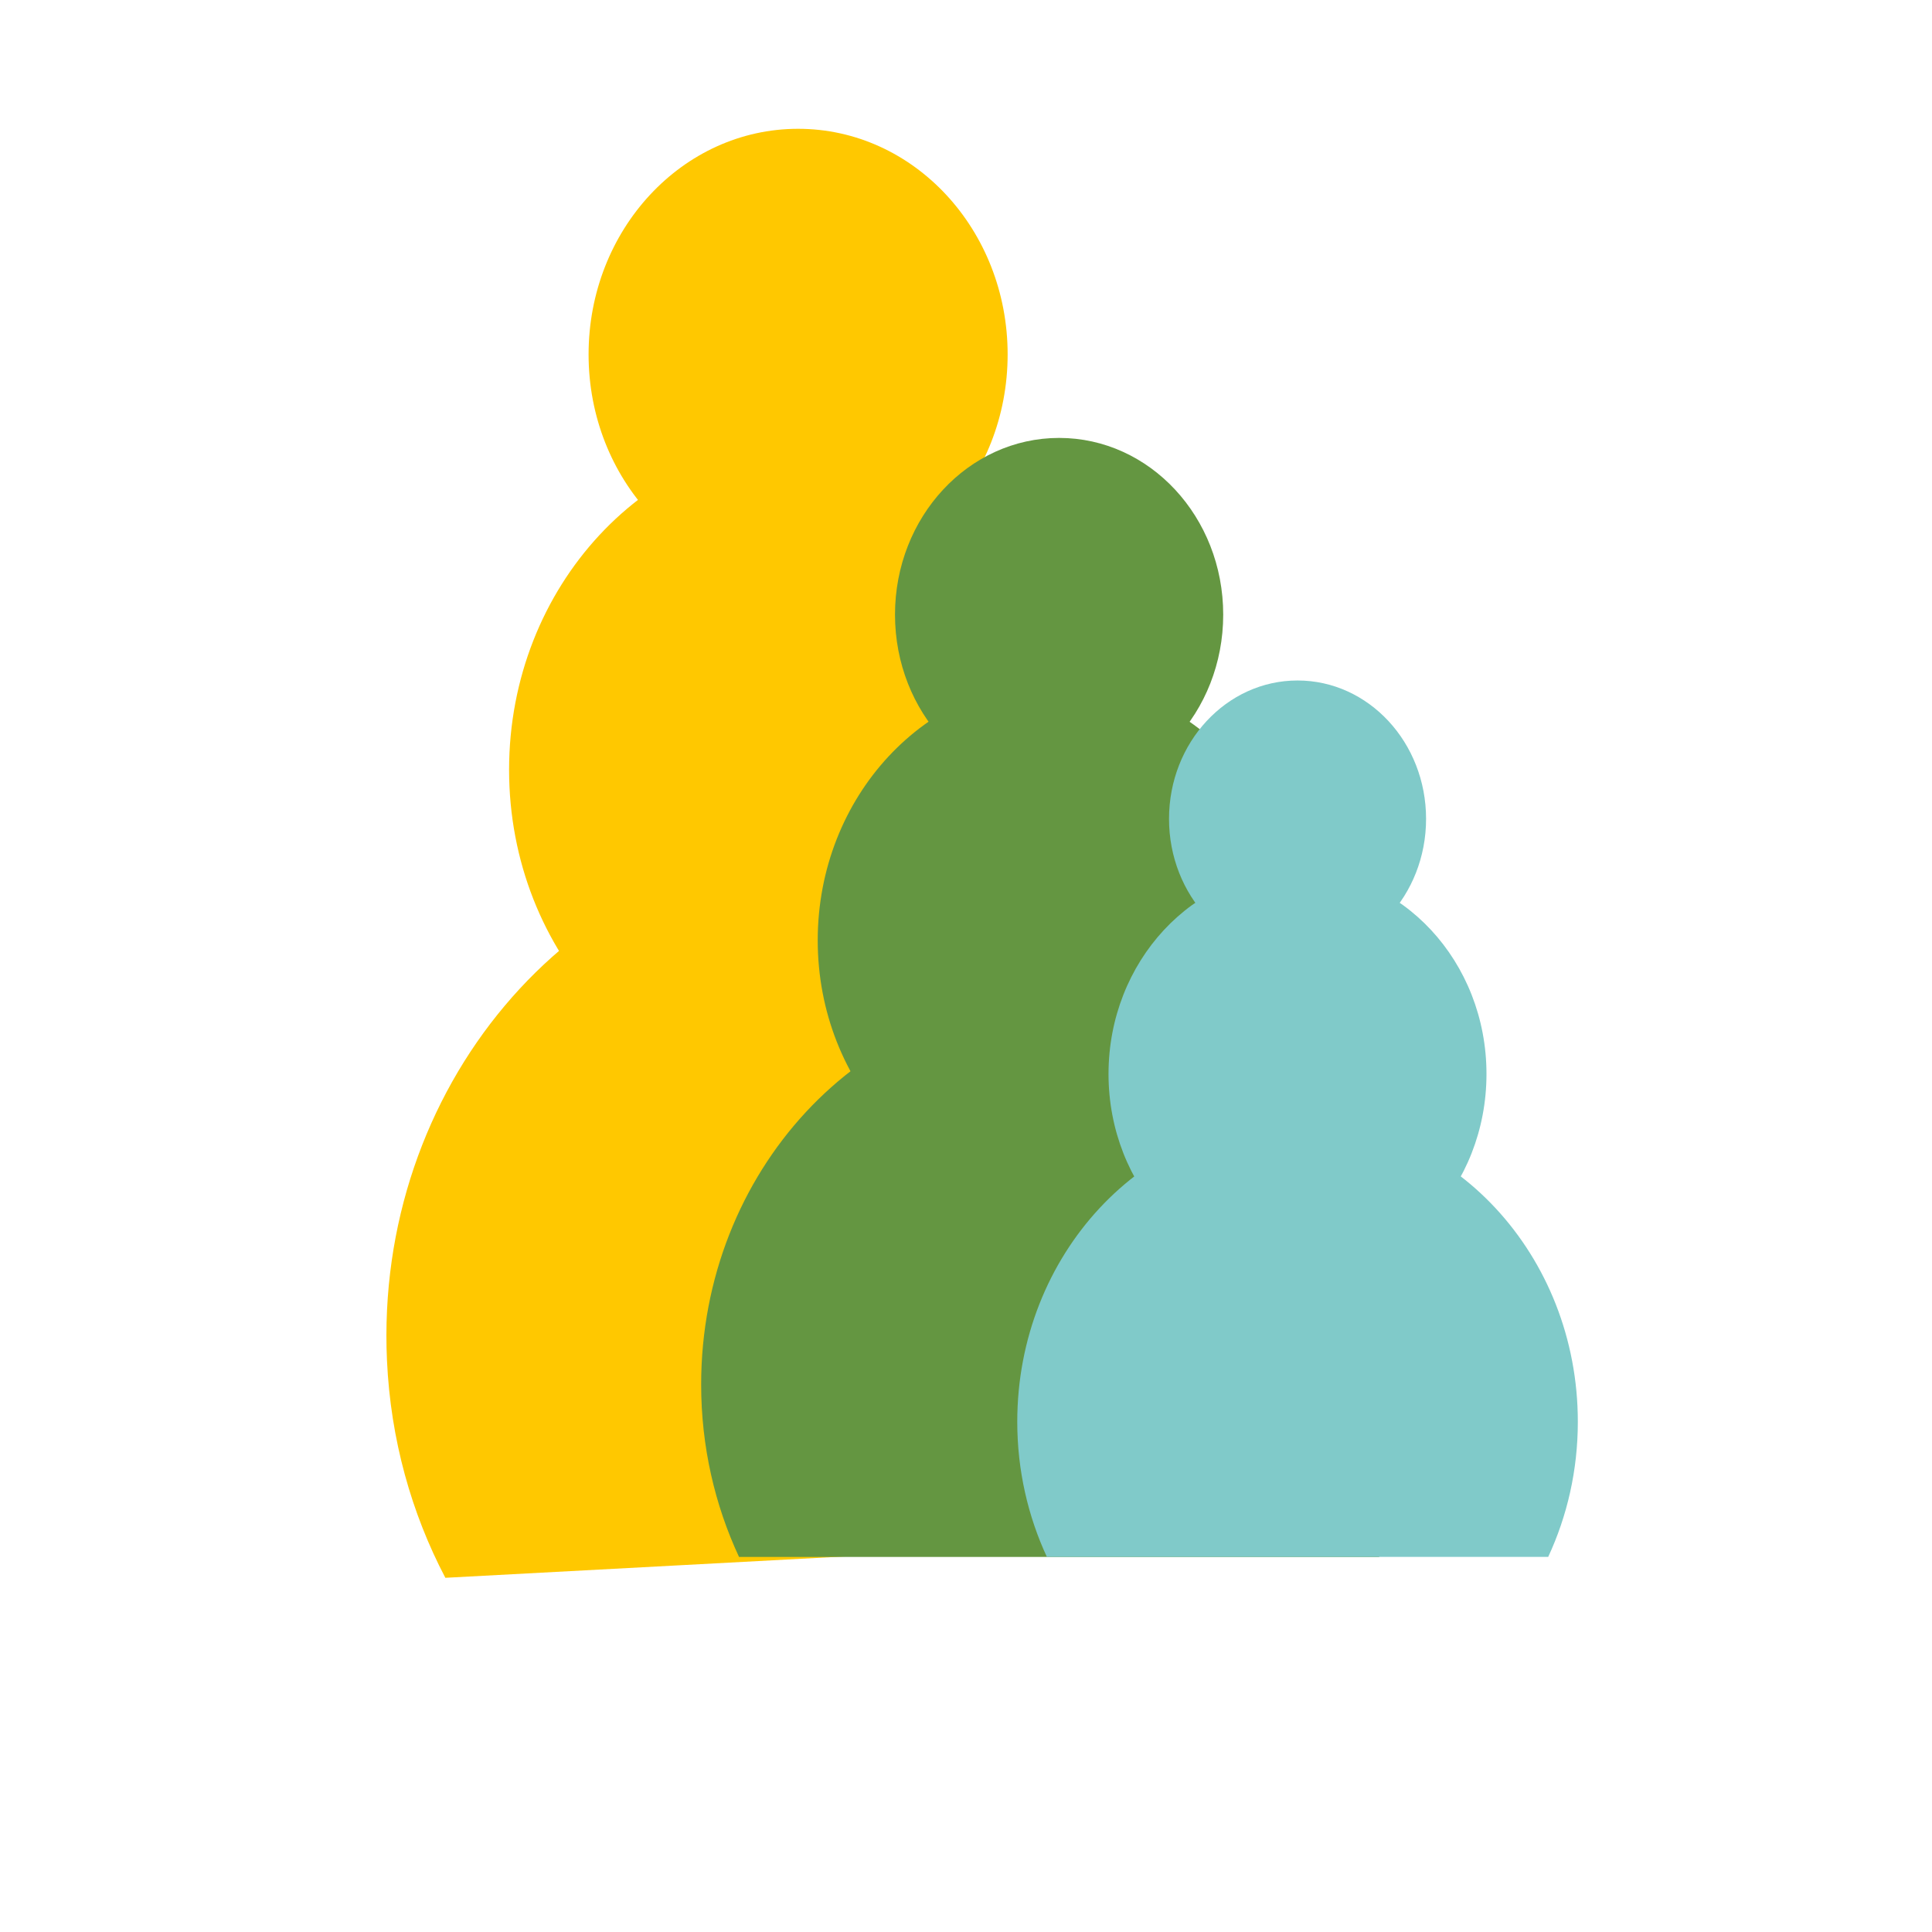
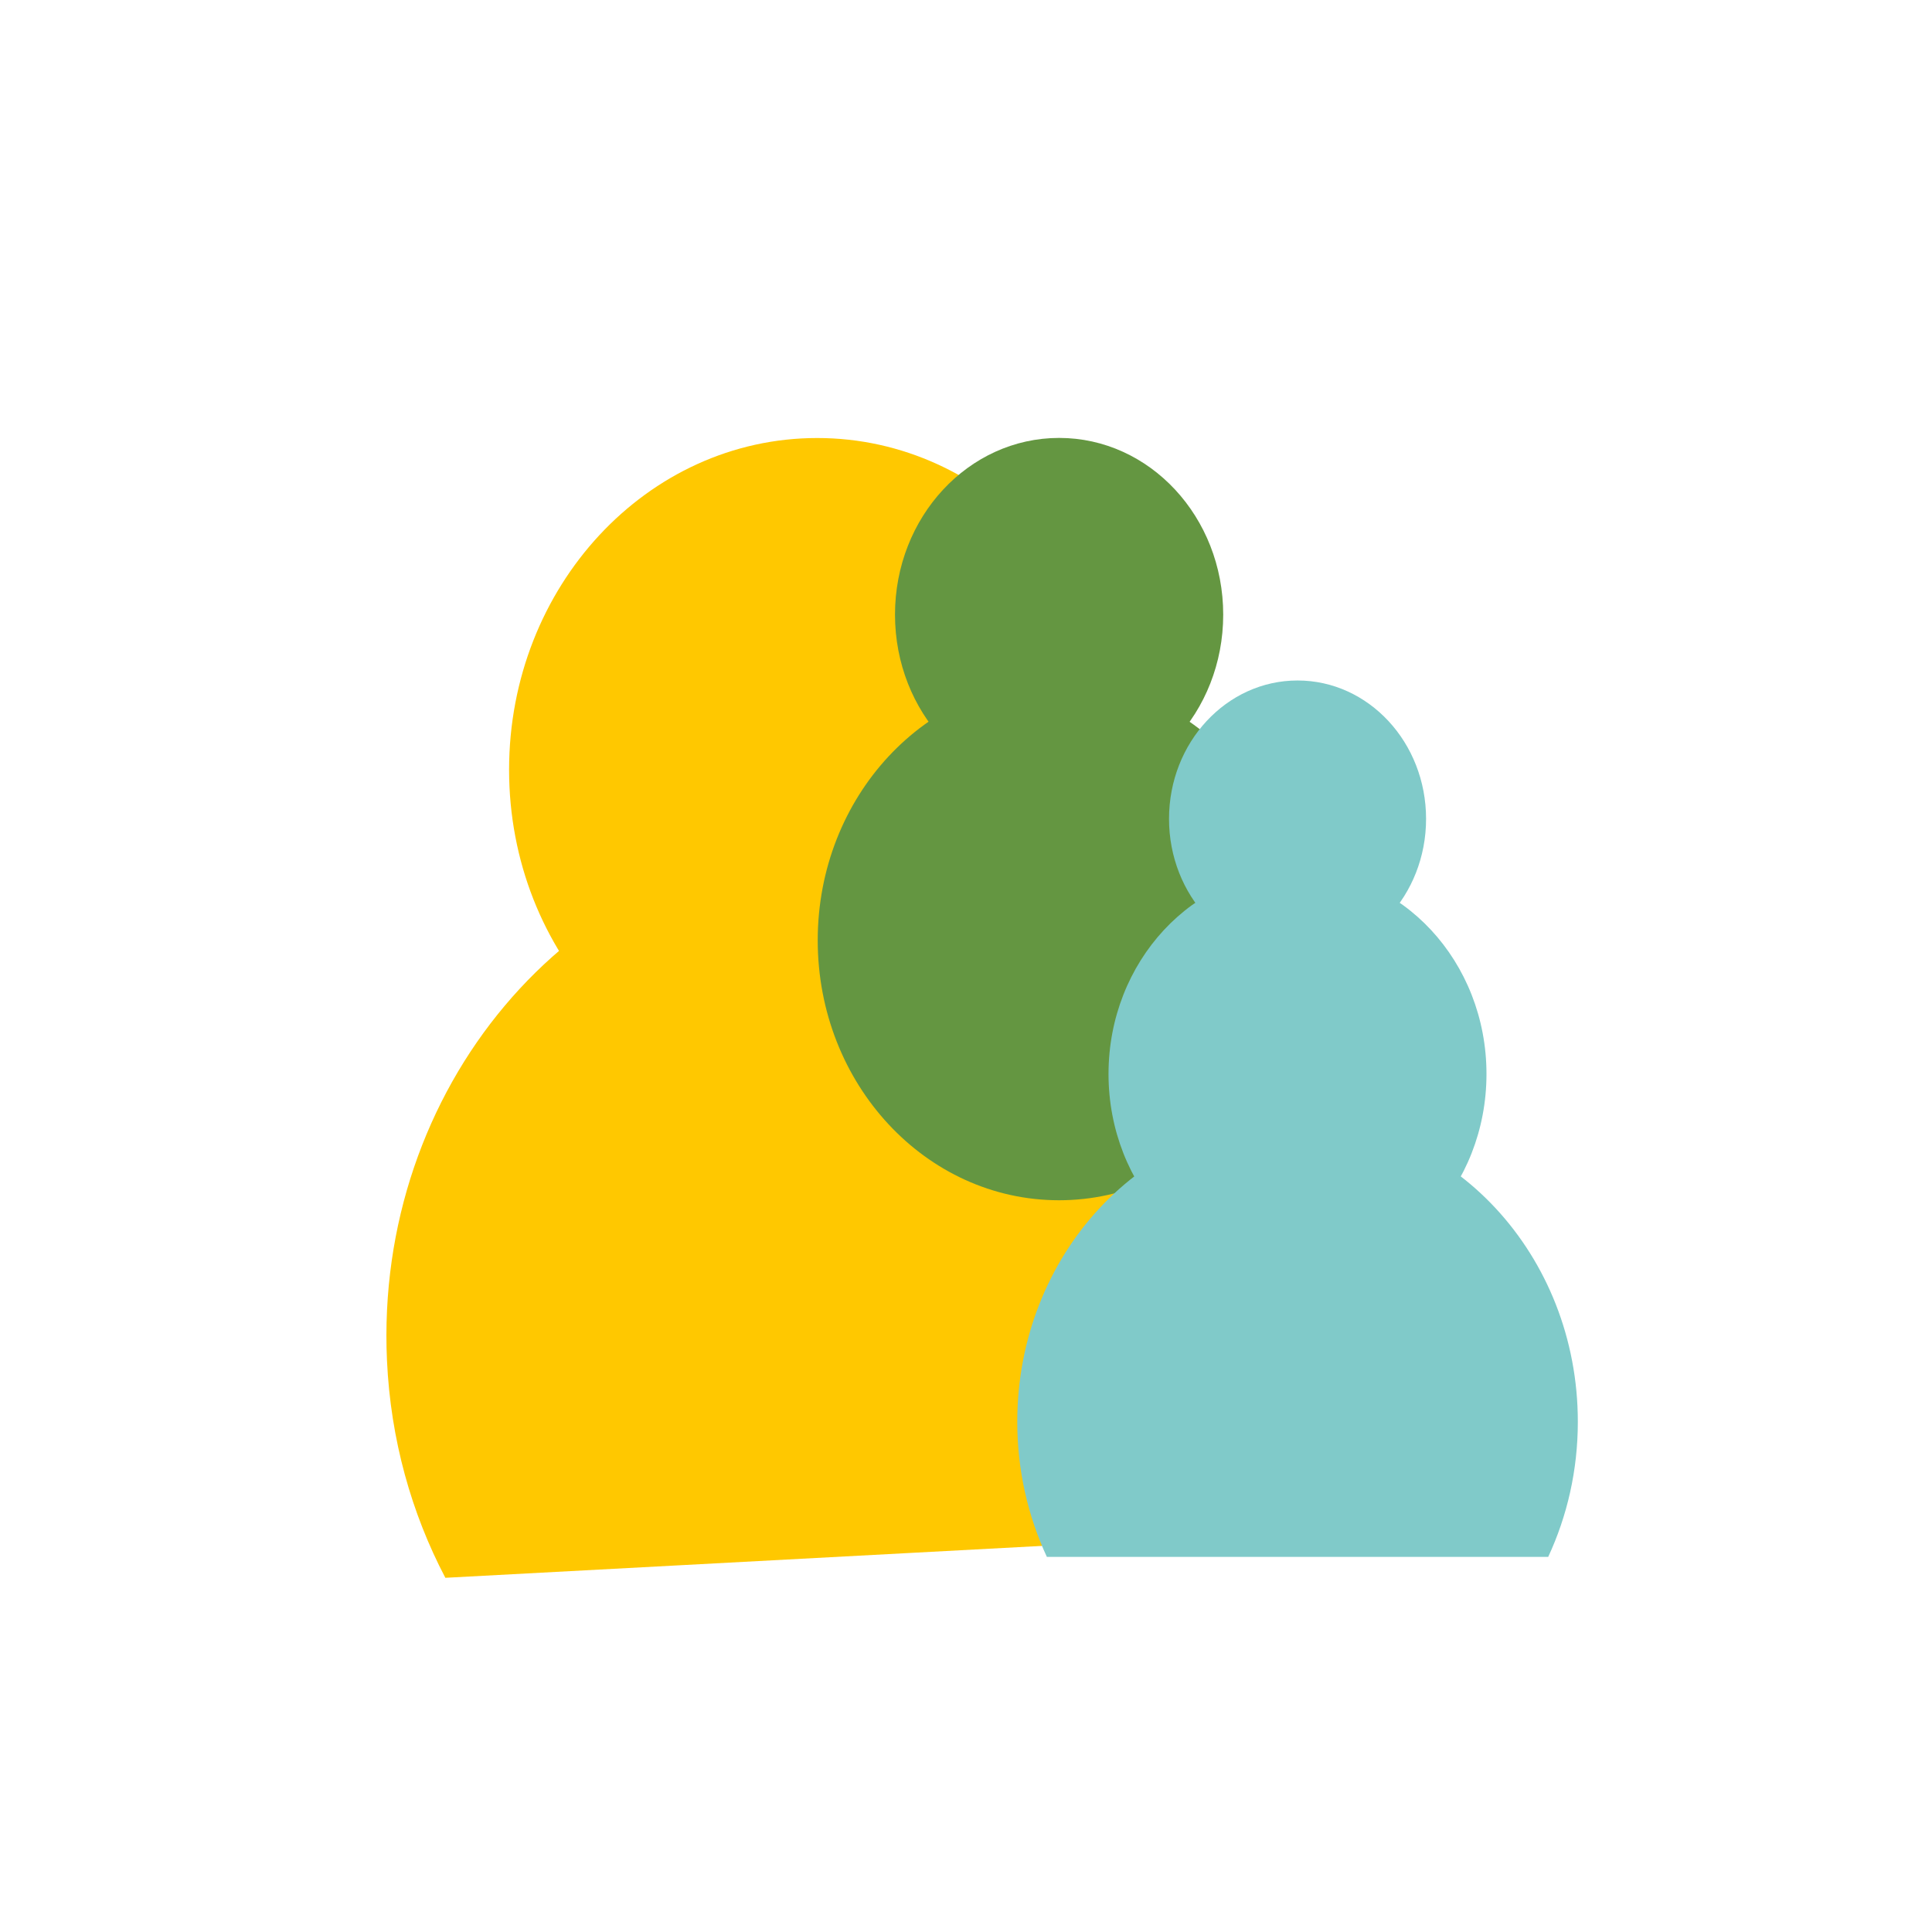
<svg xmlns="http://www.w3.org/2000/svg" fill="none" viewBox="0 0 60 60" height="60" width="60">
  <g clip-path="url(#clip0_10_865)">
-     <path fill="#FFC800" d="M24.786 18.014C28.38 18.014 31.293 14.877 31.293 11.007C31.293 7.137 28.38 4 24.786 4C21.193 4 18.279 7.137 18.279 11.007C18.279 14.877 21.193 18.014 24.786 18.014Z" />
    <path fill="#FFC800" d="M25.379 34.211C30.663 34.211 34.947 29.598 34.947 23.907C34.947 18.216 30.663 13.603 25.379 13.603C20.095 13.603 15.81 18.216 15.81 23.907C15.81 29.598 20.095 34.211 25.379 34.211Z" />
    <path fill="#FFC800" d="M25.488 26.232C17.661 26.65 11.63 33.823 12.018 42.252C12.131 44.708 12.779 46.996 13.831 49L39.178 47.644C40.04 45.537 40.475 43.192 40.362 40.736C39.974 32.306 33.314 25.814 25.486 26.232H25.488Z" />
    <path fill="#649641" d="M32.892 24.577C35.706 24.577 37.988 22.119 37.988 19.088C37.988 16.057 35.706 13.6 32.892 13.6C30.077 13.6 27.795 16.057 27.795 19.088C27.795 22.119 30.077 24.577 32.892 24.577Z" />
    <path fill="#649641" d="M32.889 37.275C37.029 37.275 40.384 33.661 40.384 29.204C40.384 24.746 37.029 21.133 32.889 21.133C28.75 21.133 25.395 24.746 25.395 29.204C25.395 33.661 28.75 37.275 32.889 37.275Z" />
-     <path fill="#649641" d="M32.891 31.027C26.753 31.027 21.775 36.385 21.775 42.997C21.775 44.922 22.2 46.74 22.951 48.352H42.828C43.579 46.74 44.004 44.922 44.004 42.997C44.004 36.387 39.028 31.027 32.888 31.027H32.891Z" />
    <path fill="#80CAC9" d="M40.296 29.73C42.501 29.73 44.288 27.805 44.288 25.431C44.288 23.057 42.501 21.133 40.296 21.133C38.092 21.133 36.305 23.057 36.305 25.431C36.305 27.805 38.092 29.73 40.296 29.73Z" />
    <path fill="#80CAC9" d="M40.295 39.674C43.536 39.674 46.164 36.844 46.164 33.353C46.164 29.863 43.536 27.033 40.295 27.033C37.053 27.033 34.426 29.863 34.426 33.353C34.426 36.844 37.053 39.674 40.295 39.674Z" />
    <path fill="#80CAC9" d="M40.296 34.781C35.49 34.781 31.592 38.979 31.592 44.155C31.592 45.662 31.925 47.086 32.511 48.35H48.081C48.668 47.089 49.001 45.664 49.001 44.155C49.001 38.979 45.103 34.781 40.296 34.781Z" />
  </g>
  <defs>
    <clipPath id="clip0_10_865">
      <rect transform="translate(12 4)" fill="white" height="45" width="37" />
    </clipPath>
  </defs>
</svg>